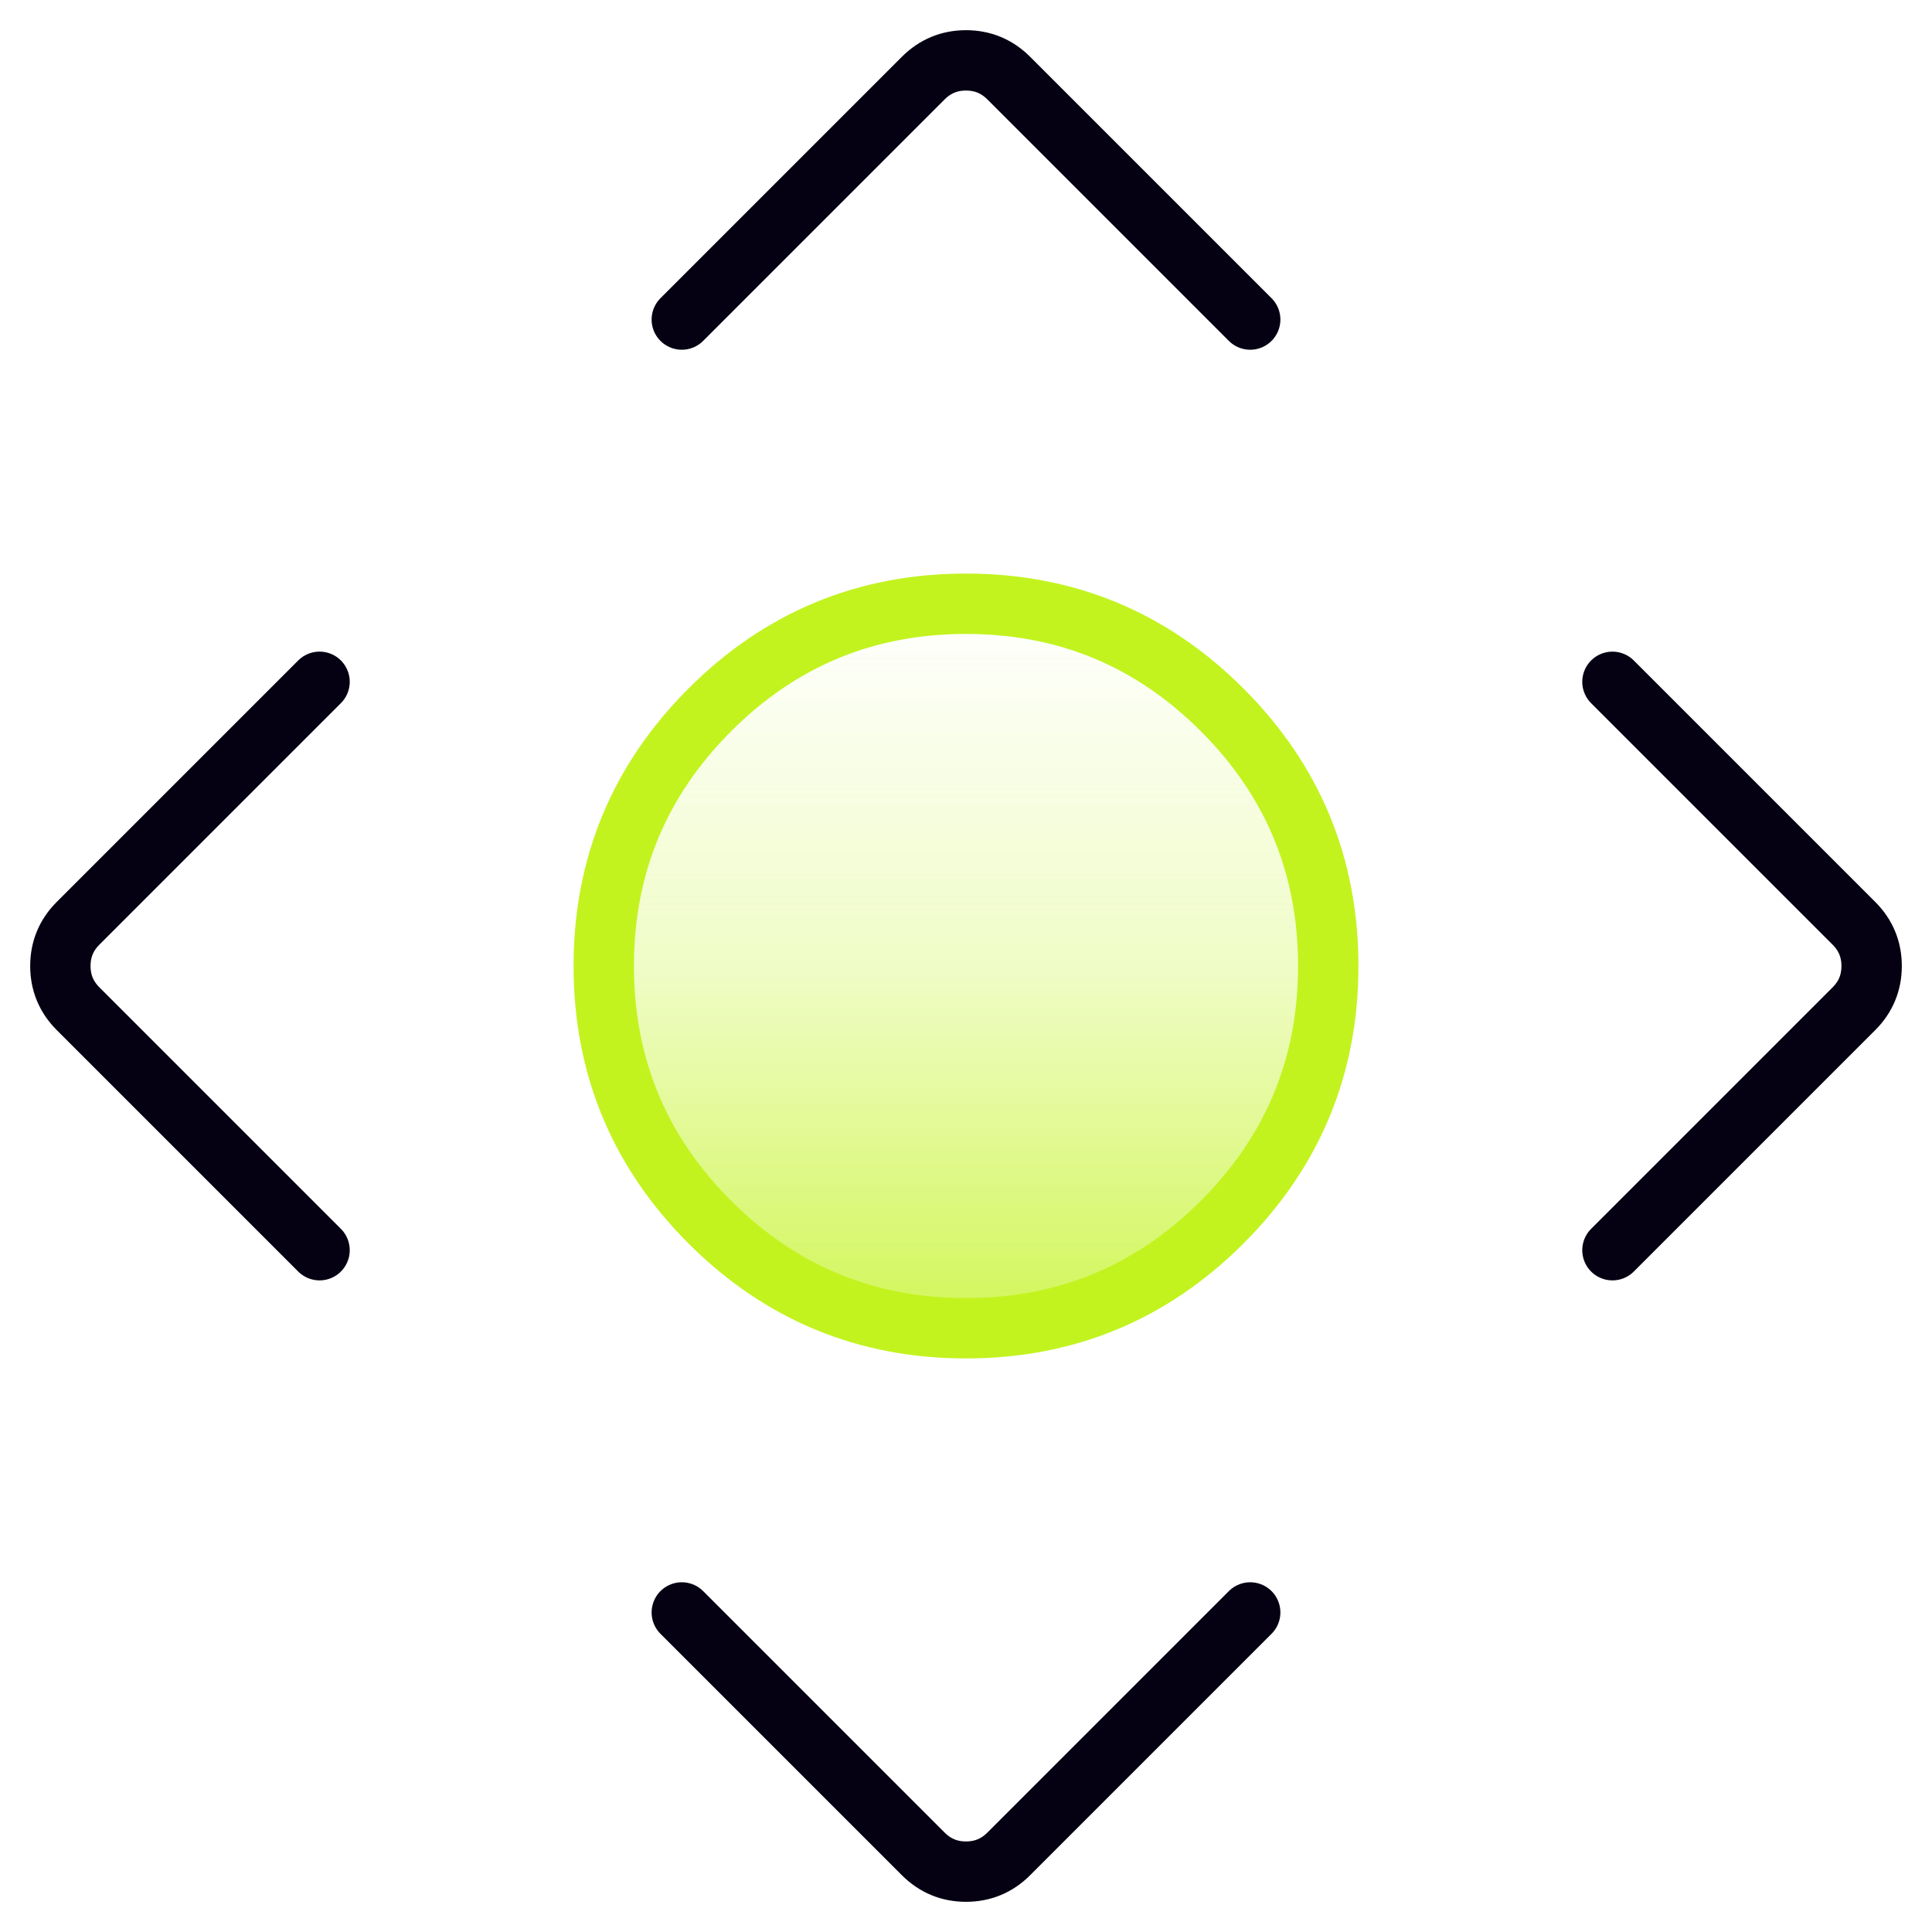
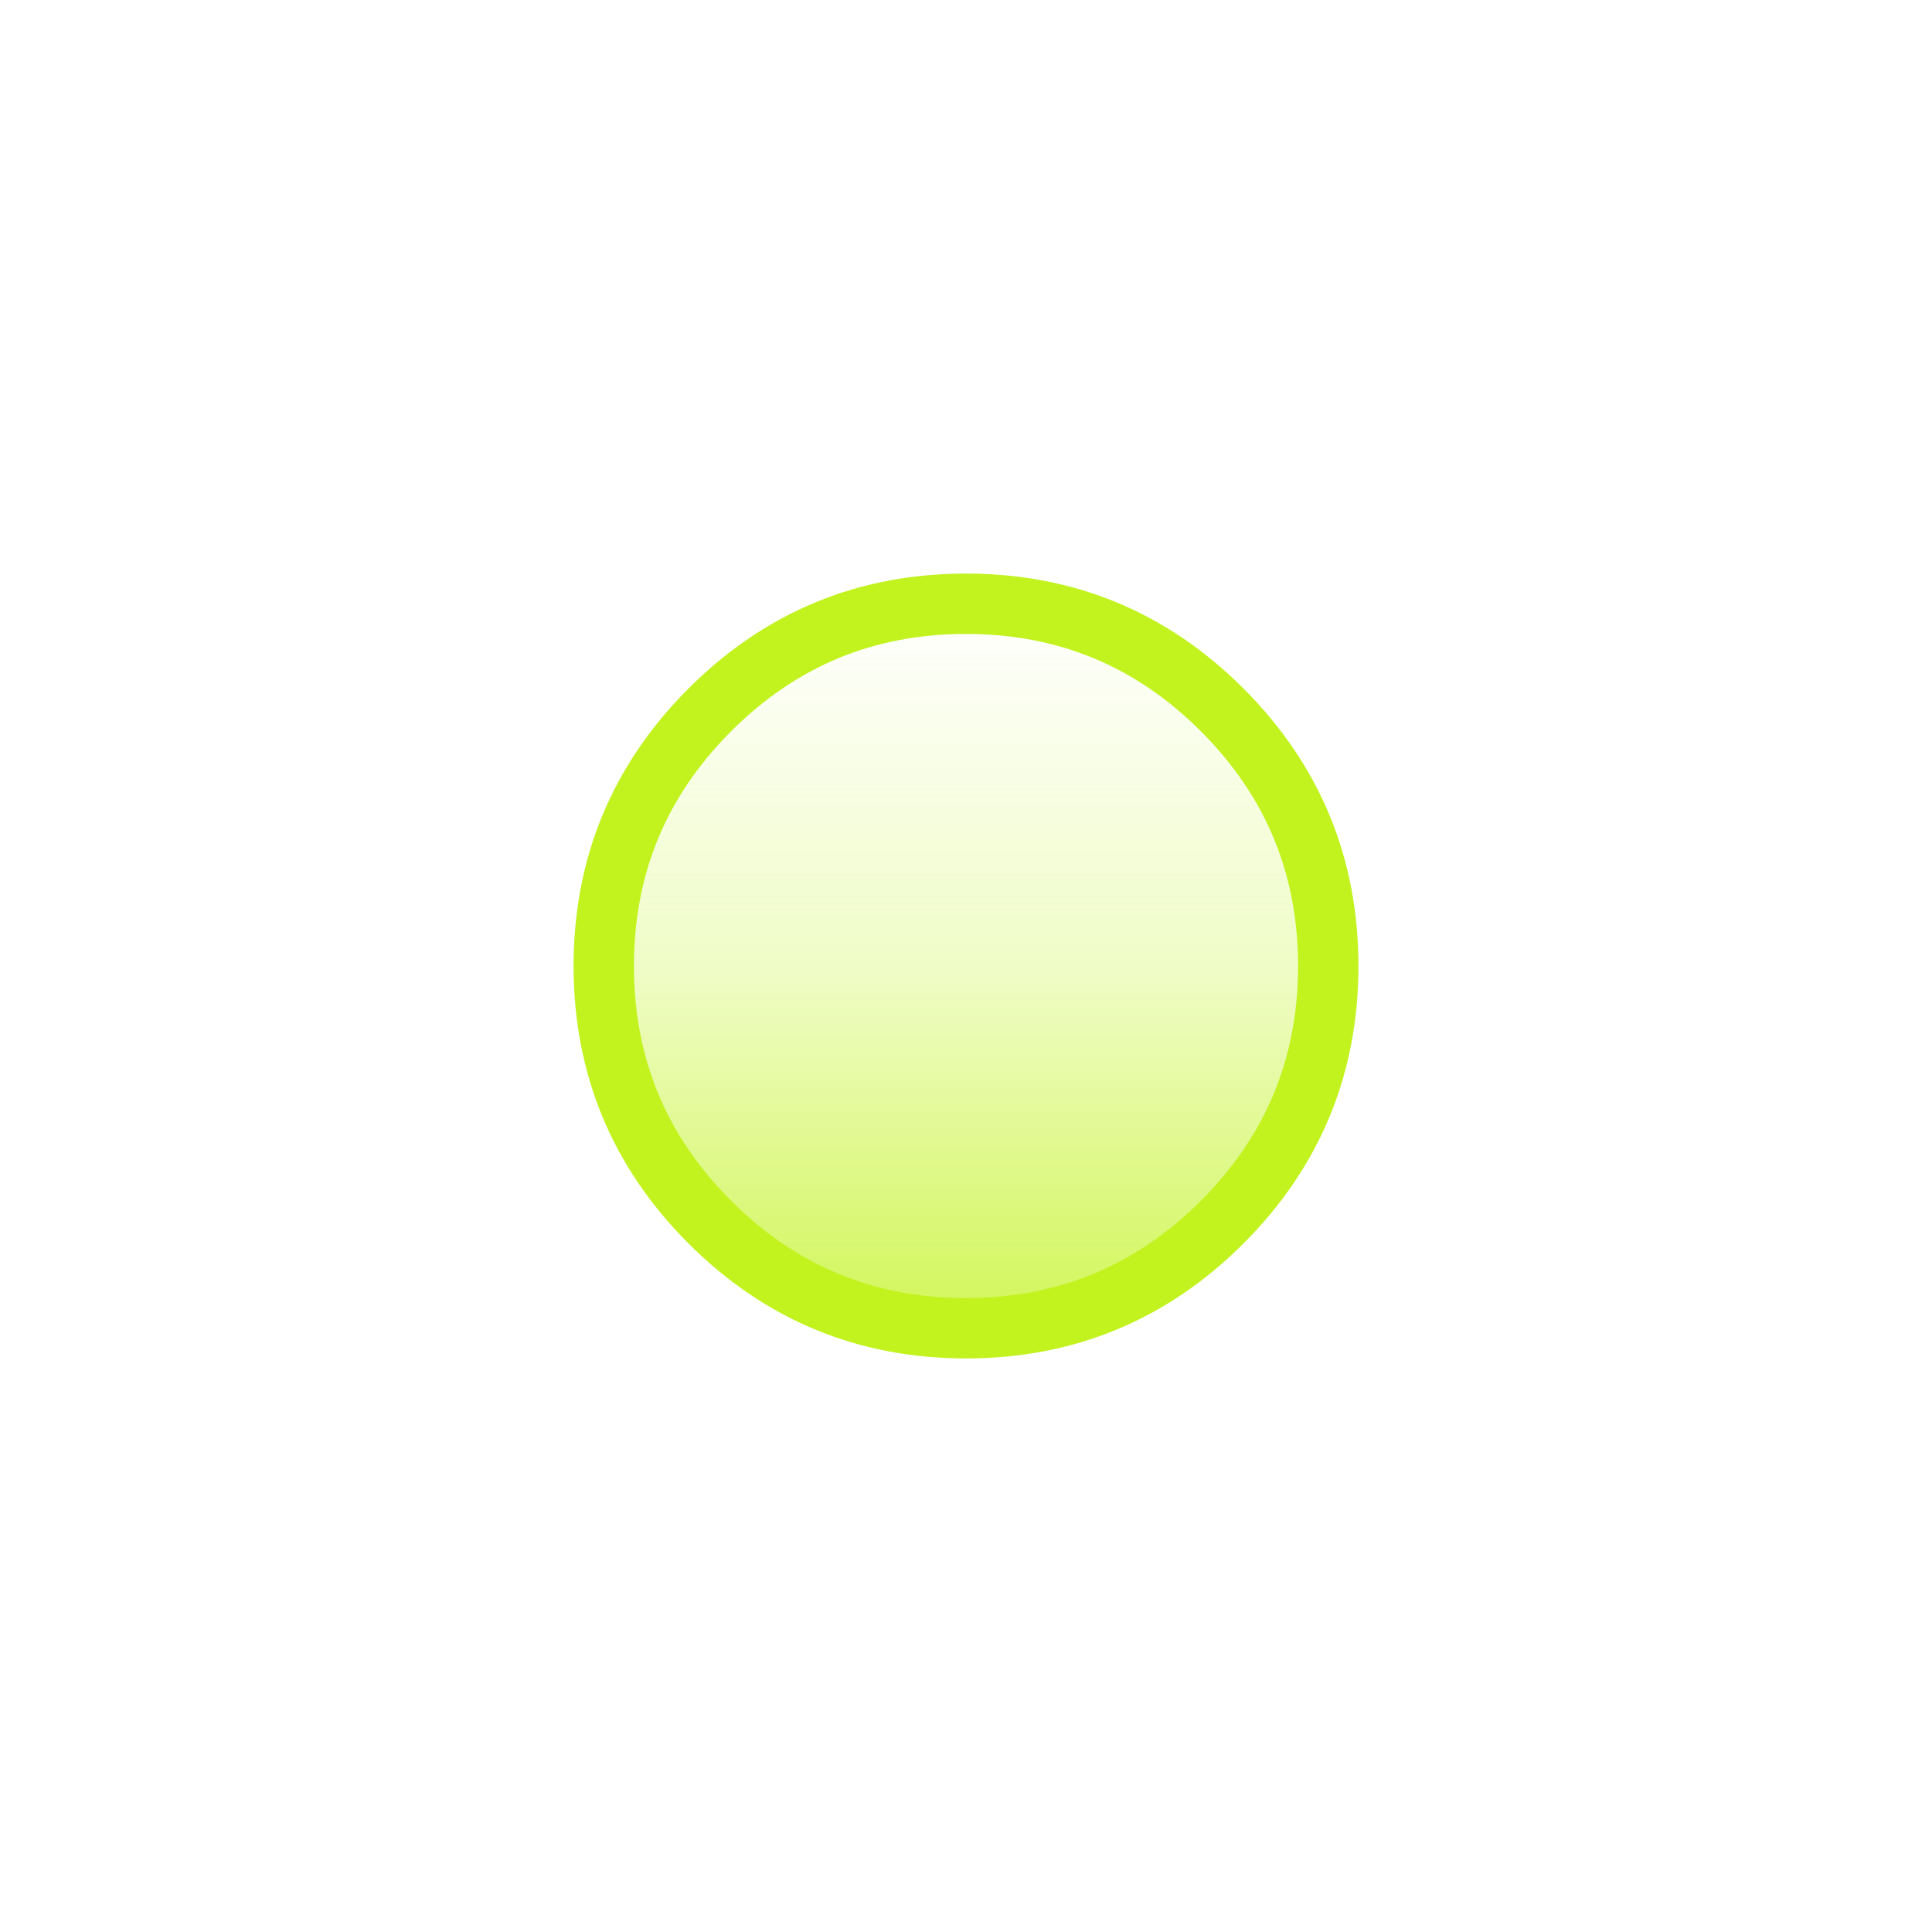
<svg xmlns="http://www.w3.org/2000/svg" width="80" height="80" viewBox="0 0 80 80" fill="none">
-   <path d="M28.232 13.232L38.232 3.232C38.721 2.744 39.31 2.5 40 2.5C40.69 2.5 41.279 2.744 41.768 3.232L51.768 13.232M13.232 28.232L3.232 38.232C2.744 38.72 2.5 39.309 2.5 40C2.5 40.69 2.744 41.279 3.232 41.768L13.232 51.768M66.768 28.233L76.768 38.233C77.256 38.721 77.5 39.31 77.5 40C77.5 40.691 77.256 41.28 76.768 41.768L66.768 51.768M28.232 66.768L38.232 76.768C38.721 77.256 39.31 77.5 40 77.5C40.69 77.5 41.279 77.256 41.768 76.768L51.768 66.768" stroke="#050113" stroke-width="2.5" stroke-linecap="round" />
  <path fill-rule="evenodd" clip-rule="evenodd" d="M29.393 29.393C26.465 32.322 25 35.858 25 40C25 44.142 26.465 47.678 29.393 50.606C32.322 53.535 35.858 55 40 55C44.142 55 47.678 53.535 50.606 50.606C53.535 47.678 55 44.142 55 40C55 35.858 53.535 32.322 50.606 29.393C47.678 26.465 44.142 25 40 25C35.858 25 32.322 26.465 29.393 29.393Z" fill="url(#paint0_linear_132_610)" stroke="#C2F31F" stroke-width="2.5" />
  <defs>
    <linearGradient id="paint0_linear_132_610" x1="40" y1="25" x2="40" y2="55" gradientUnits="userSpaceOnUse">
      <stop stop-color="#C2F31F" stop-opacity="0" />
      <stop offset="0.5" stop-color="#C2F31F" stop-opacity="0.25" />
      <stop offset="1" stop-color="#C2F31F" stop-opacity="0.75" />
    </linearGradient>
  </defs>
</svg>